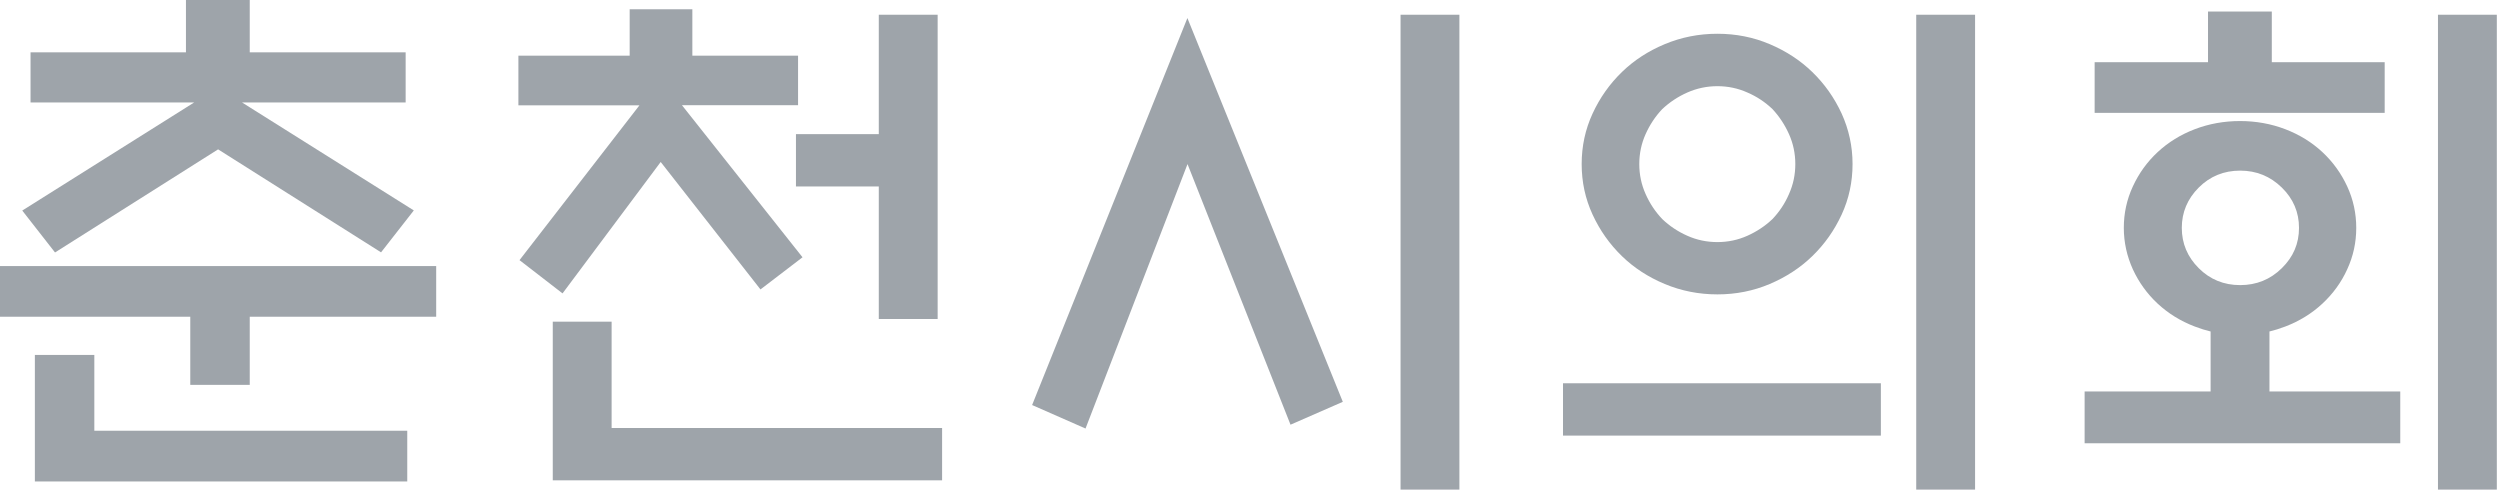
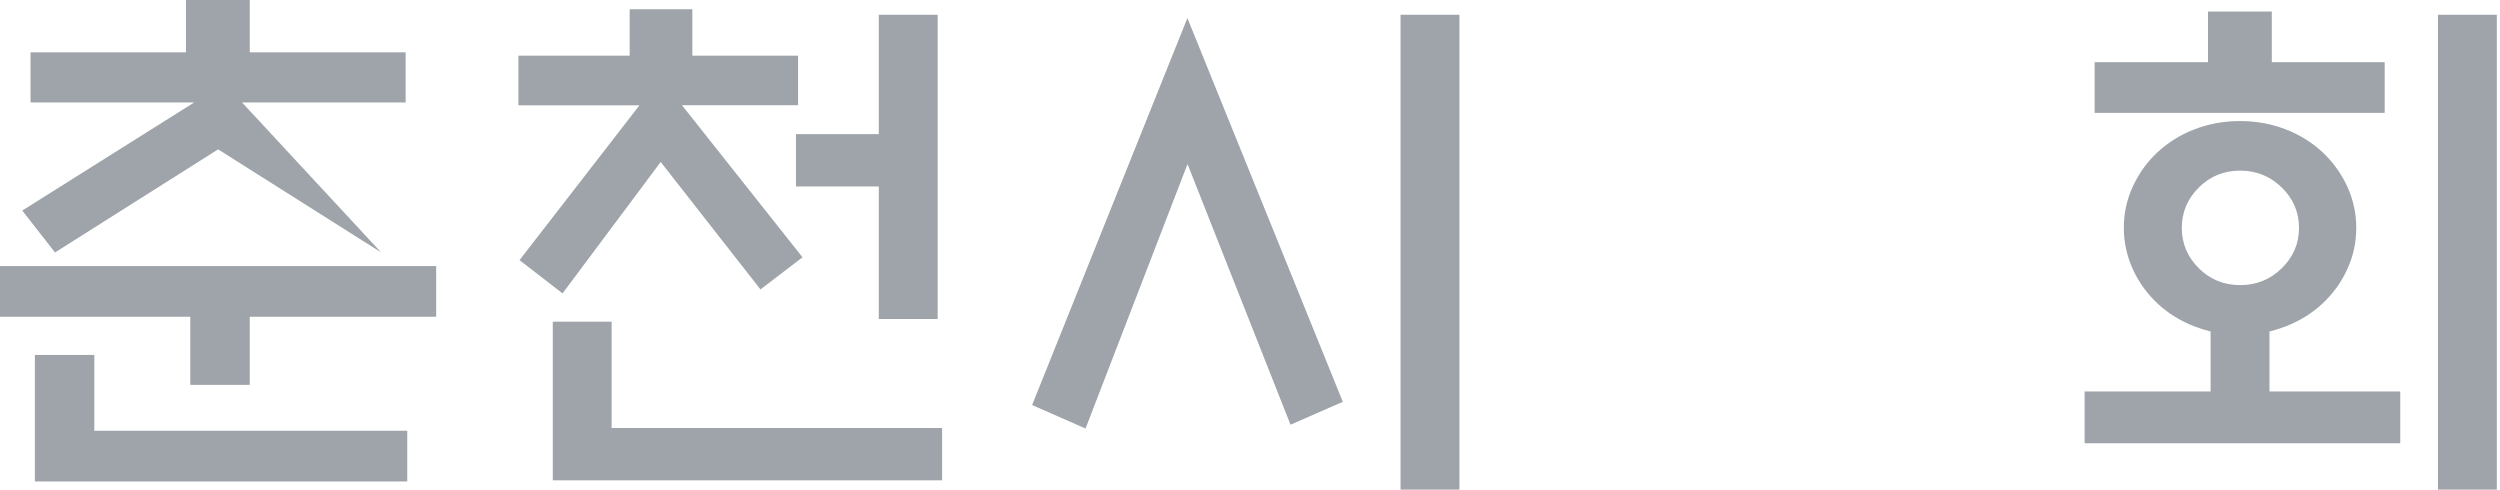
<svg xmlns="http://www.w3.org/2000/svg" width="337" height="66" viewBox="0 0 337 66" fill="none">
-   <path d="M58.798 35.865V42.699H33.666V51.882H25.649V42.699H0V35.865H58.798ZM4.117 13.816V7.05H25.066V0H33.666V7.05H54.681V13.816H32.632L55.781 28.366L51.365 34.016L29.399 20.133L7.416 34.032L3 28.382L26.166 13.816H4.117ZM12.716 47.848V58.065H54.898V64.898H4.7V47.848H12.716Z" fill="#9EA4AA" />
+   <path d="M58.798 35.865V42.699H33.666V51.882H25.649V42.699H0V35.865H58.798ZM4.117 13.816V7.05H25.066V0H33.666V7.05H54.681V13.816H32.632L51.365 34.016L29.399 20.133L7.416 34.032L3 28.382L26.166 13.816H4.117ZM12.716 47.848V58.065H54.898V64.898H4.7V47.848H12.716Z" fill="#9EA4AA" />
  <path d="M69.88 14.183V7.5H84.879V1.25H93.329V7.5H107.579V14.183H91.929L108.179 34.682L102.512 39.015L89.062 21.833L75.83 39.549L70.03 35.066L86.196 14.2H69.88V14.183ZM74.513 64.748V43.365H82.446V57.698H126.995V64.748H74.513ZM118.461 42.998V25.133H107.295V18.083H118.461V1.983H126.395V42.998H118.461Z" fill="#9EA4AA" />
  <path d="M160.061 2.434L181.011 54.166L173.961 57.249L160.078 22.117L146.329 57.766L139.129 54.599L160.061 2.434ZM188.794 1.984H196.727V65.999H188.794V1.984Z" fill="#9EA4AA" />
-   <path d="M253.541 51.666V58.716H210.692V51.666H253.541ZM249.724 22.117C249.724 24.517 249.241 26.784 248.258 28.917C247.274 31.05 245.958 32.917 244.291 34.533C242.675 36.1 240.758 37.35 238.558 38.283C236.358 39.216 234.008 39.683 231.508 39.683C229.008 39.683 226.642 39.216 224.409 38.283C222.175 37.35 220.259 36.1 218.642 34.533C216.976 32.917 215.659 31.05 214.676 28.917C213.692 26.784 213.209 24.517 213.209 22.117C213.209 19.717 213.692 17.451 214.676 15.317C215.659 13.184 216.976 11.317 218.642 9.701C220.259 8.134 222.175 6.884 224.409 5.951C226.642 5.018 229.008 4.551 231.508 4.551C234.008 4.551 236.358 5.018 238.558 5.951C240.758 6.884 242.675 8.134 244.291 9.701C245.958 11.317 247.274 13.184 248.258 15.317C249.224 17.451 249.724 19.717 249.724 22.117ZM242.008 22.117C242.008 20.7 241.725 19.35 241.158 18.084C240.591 16.817 239.841 15.684 238.925 14.701C237.941 13.767 236.825 13.017 235.542 12.467C234.275 11.901 232.925 11.617 231.508 11.617C230.092 11.617 228.742 11.901 227.458 12.467C226.175 13.034 225.059 13.784 224.075 14.701C223.142 15.684 222.392 16.817 221.825 18.084C221.259 19.35 220.975 20.7 220.975 22.117C220.975 23.534 221.259 24.884 221.825 26.15C222.392 27.433 223.142 28.55 224.075 29.533C225.059 30.467 226.175 31.217 227.458 31.783C228.725 32.35 230.075 32.633 231.508 32.633C232.925 32.633 234.275 32.35 235.542 31.783C236.808 31.217 237.941 30.467 238.925 29.533C239.858 28.55 240.608 27.433 241.158 26.15C241.725 24.884 242.008 23.55 242.008 22.117ZM258.307 1.984H266.24V65.999H258.307V1.984Z" fill="#9EA4AA" />
  <path d="M317.622 30.716C317.622 32.683 317.222 34.533 316.406 36.3C315.606 38.066 314.489 39.599 313.056 40.933C311.639 42.249 309.972 43.283 308.056 44.016C307.273 44.316 306.556 44.533 305.923 44.683V52.766H323.555V59.749H281.007V52.766H297.99V44.683C297.356 44.533 296.64 44.316 295.856 44.016C293.94 43.283 292.273 42.249 290.856 40.933C289.44 39.616 288.323 38.066 287.507 36.3C286.707 34.533 286.29 32.666 286.29 30.716C286.29 28.75 286.69 26.9 287.507 25.133C288.323 23.367 289.423 21.833 290.856 20.5C292.273 19.183 293.94 18.15 295.856 17.417C297.773 16.684 299.806 16.317 301.956 16.317C304.106 16.317 306.139 16.684 308.056 17.417C309.972 18.15 311.639 19.183 313.056 20.5C314.472 21.817 315.589 23.367 316.406 25.133C317.222 26.9 317.622 28.767 317.622 30.716ZM297.64 8.384V1.551H306.239V8.384H321.455V15.217H282.357V8.384H297.64ZM309.906 30.716C309.906 28.616 309.139 26.8 307.589 25.283C306.039 23.767 304.173 23 301.973 23C299.773 23 297.906 23.767 296.39 25.283C294.873 26.8 294.106 28.616 294.106 30.716C294.106 32.833 294.873 34.633 296.39 36.15C297.906 37.666 299.773 38.433 301.973 38.433C304.173 38.433 306.056 37.666 307.589 36.15C309.139 34.633 309.906 32.833 309.906 30.716ZM328.638 1.984H336.572V65.999H328.638V1.984Z" fill="#9EA4AA" />
</svg>